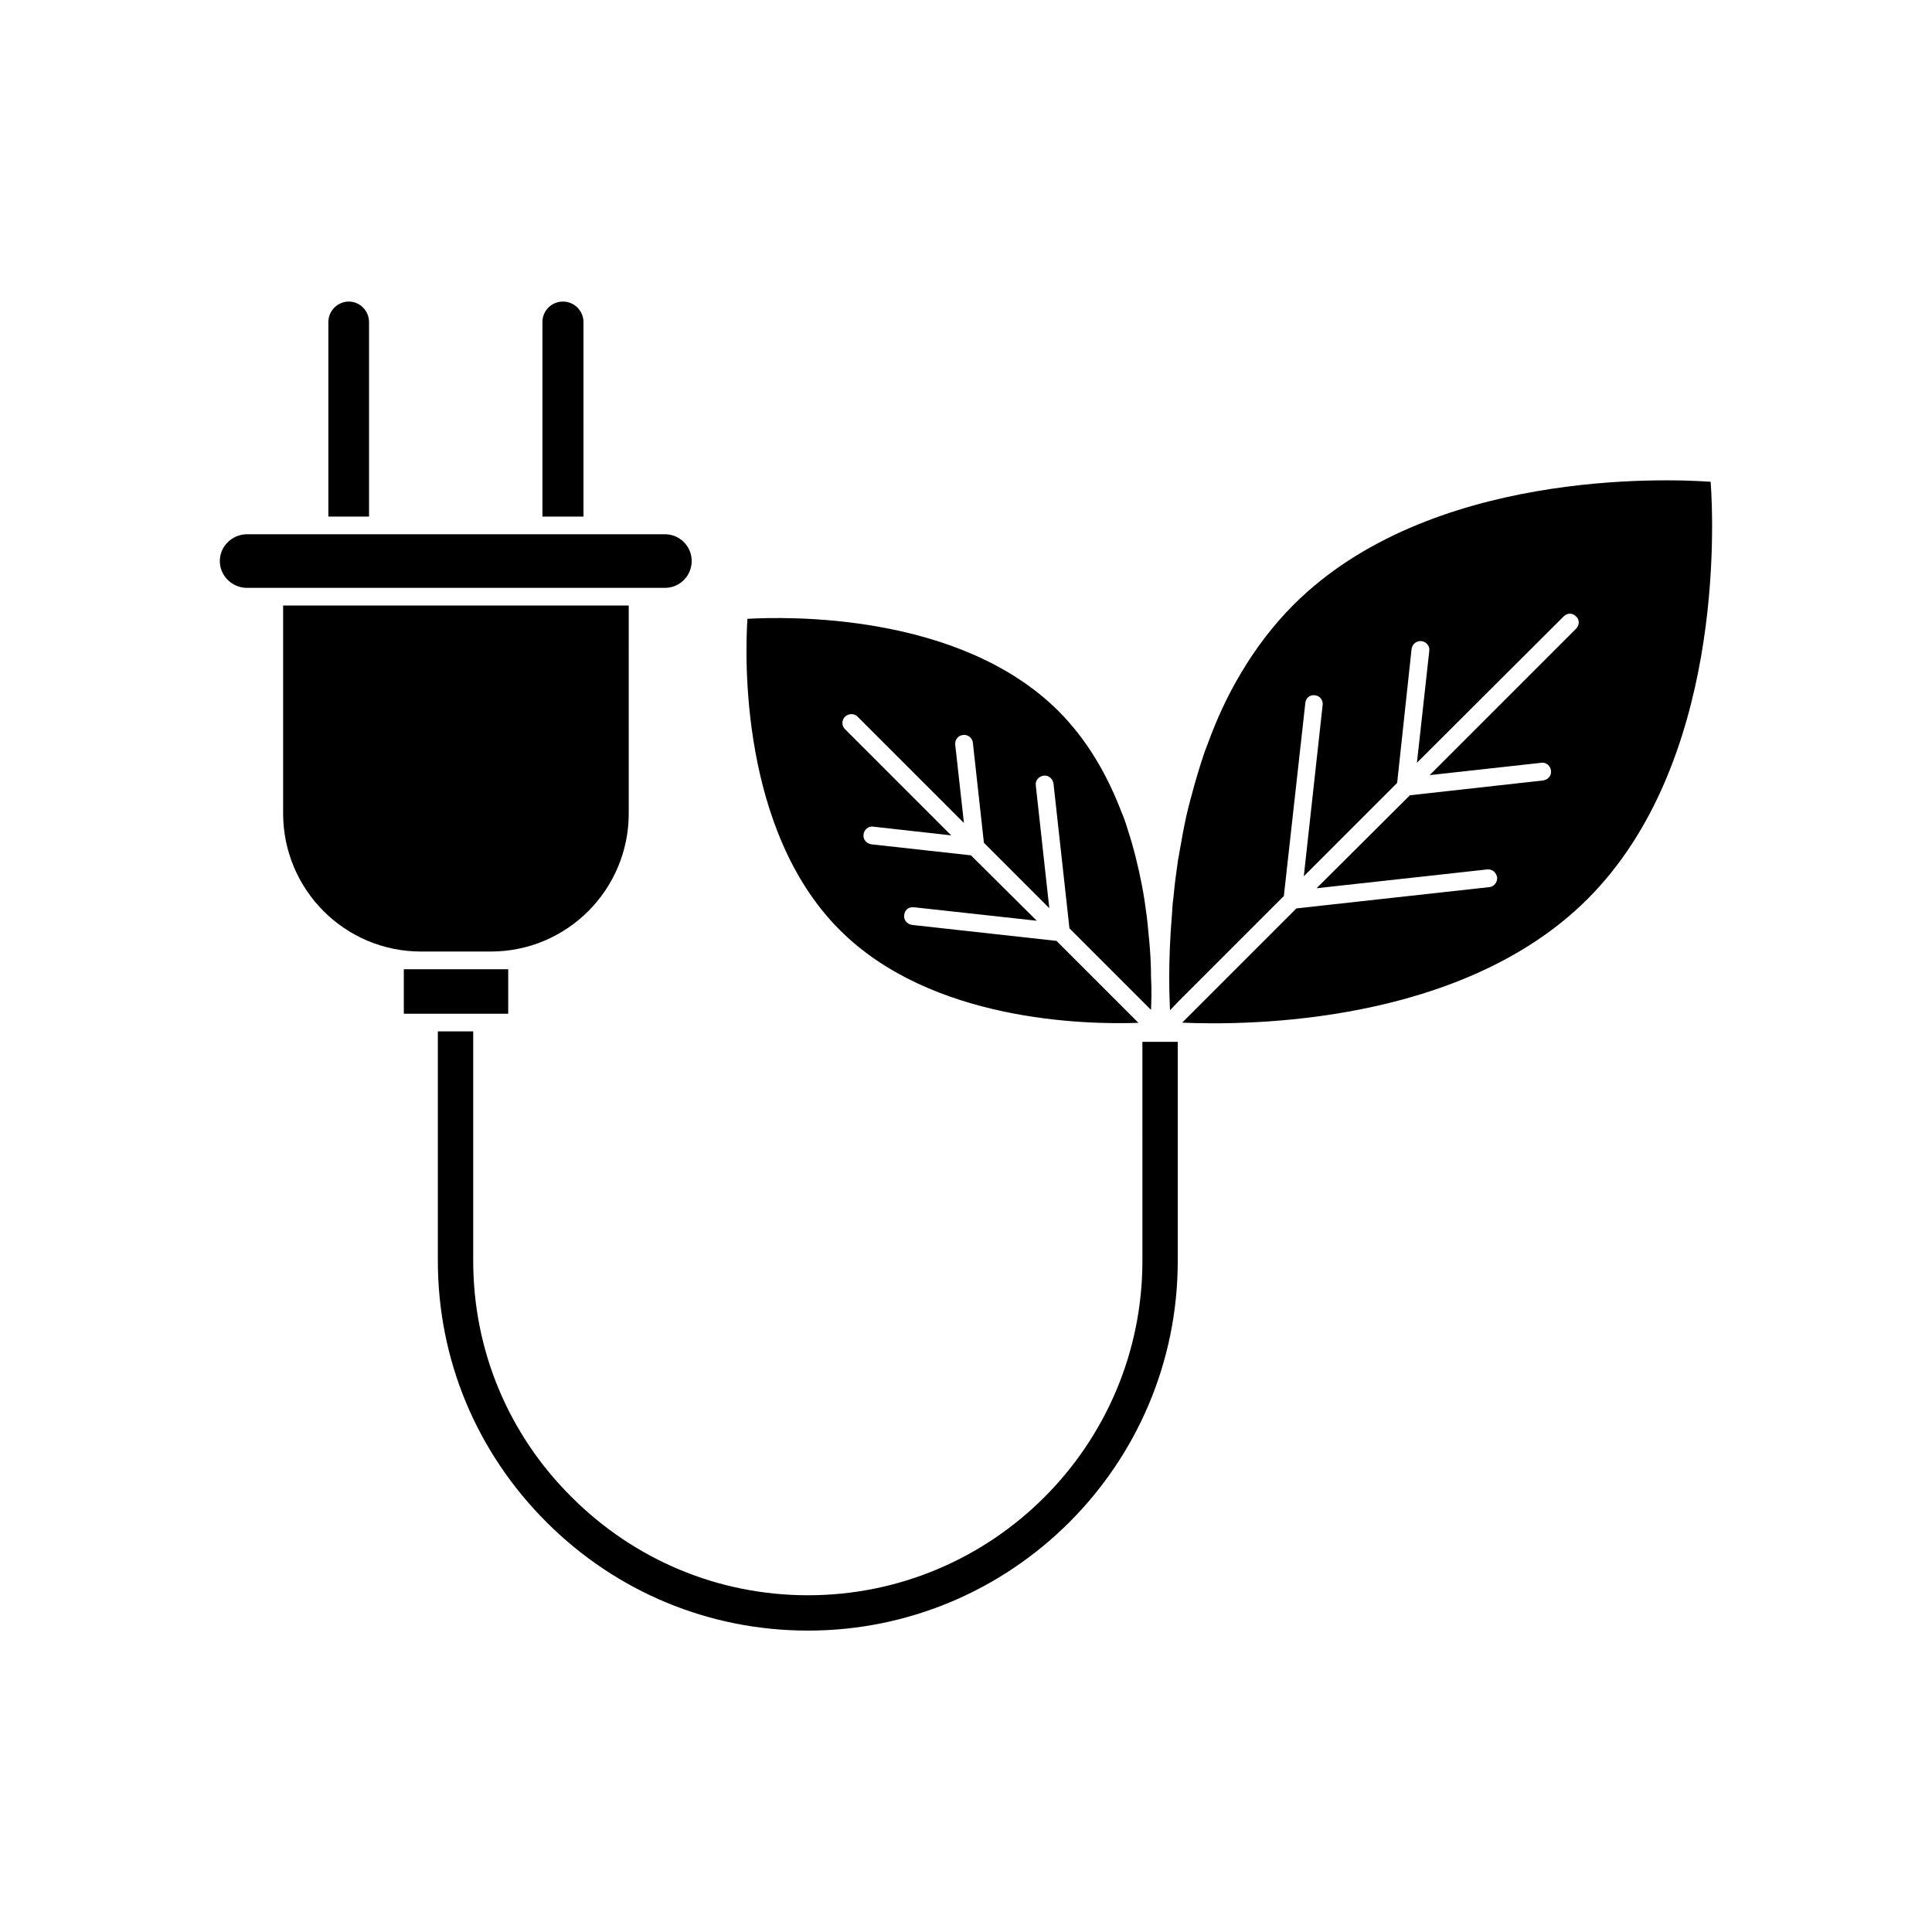
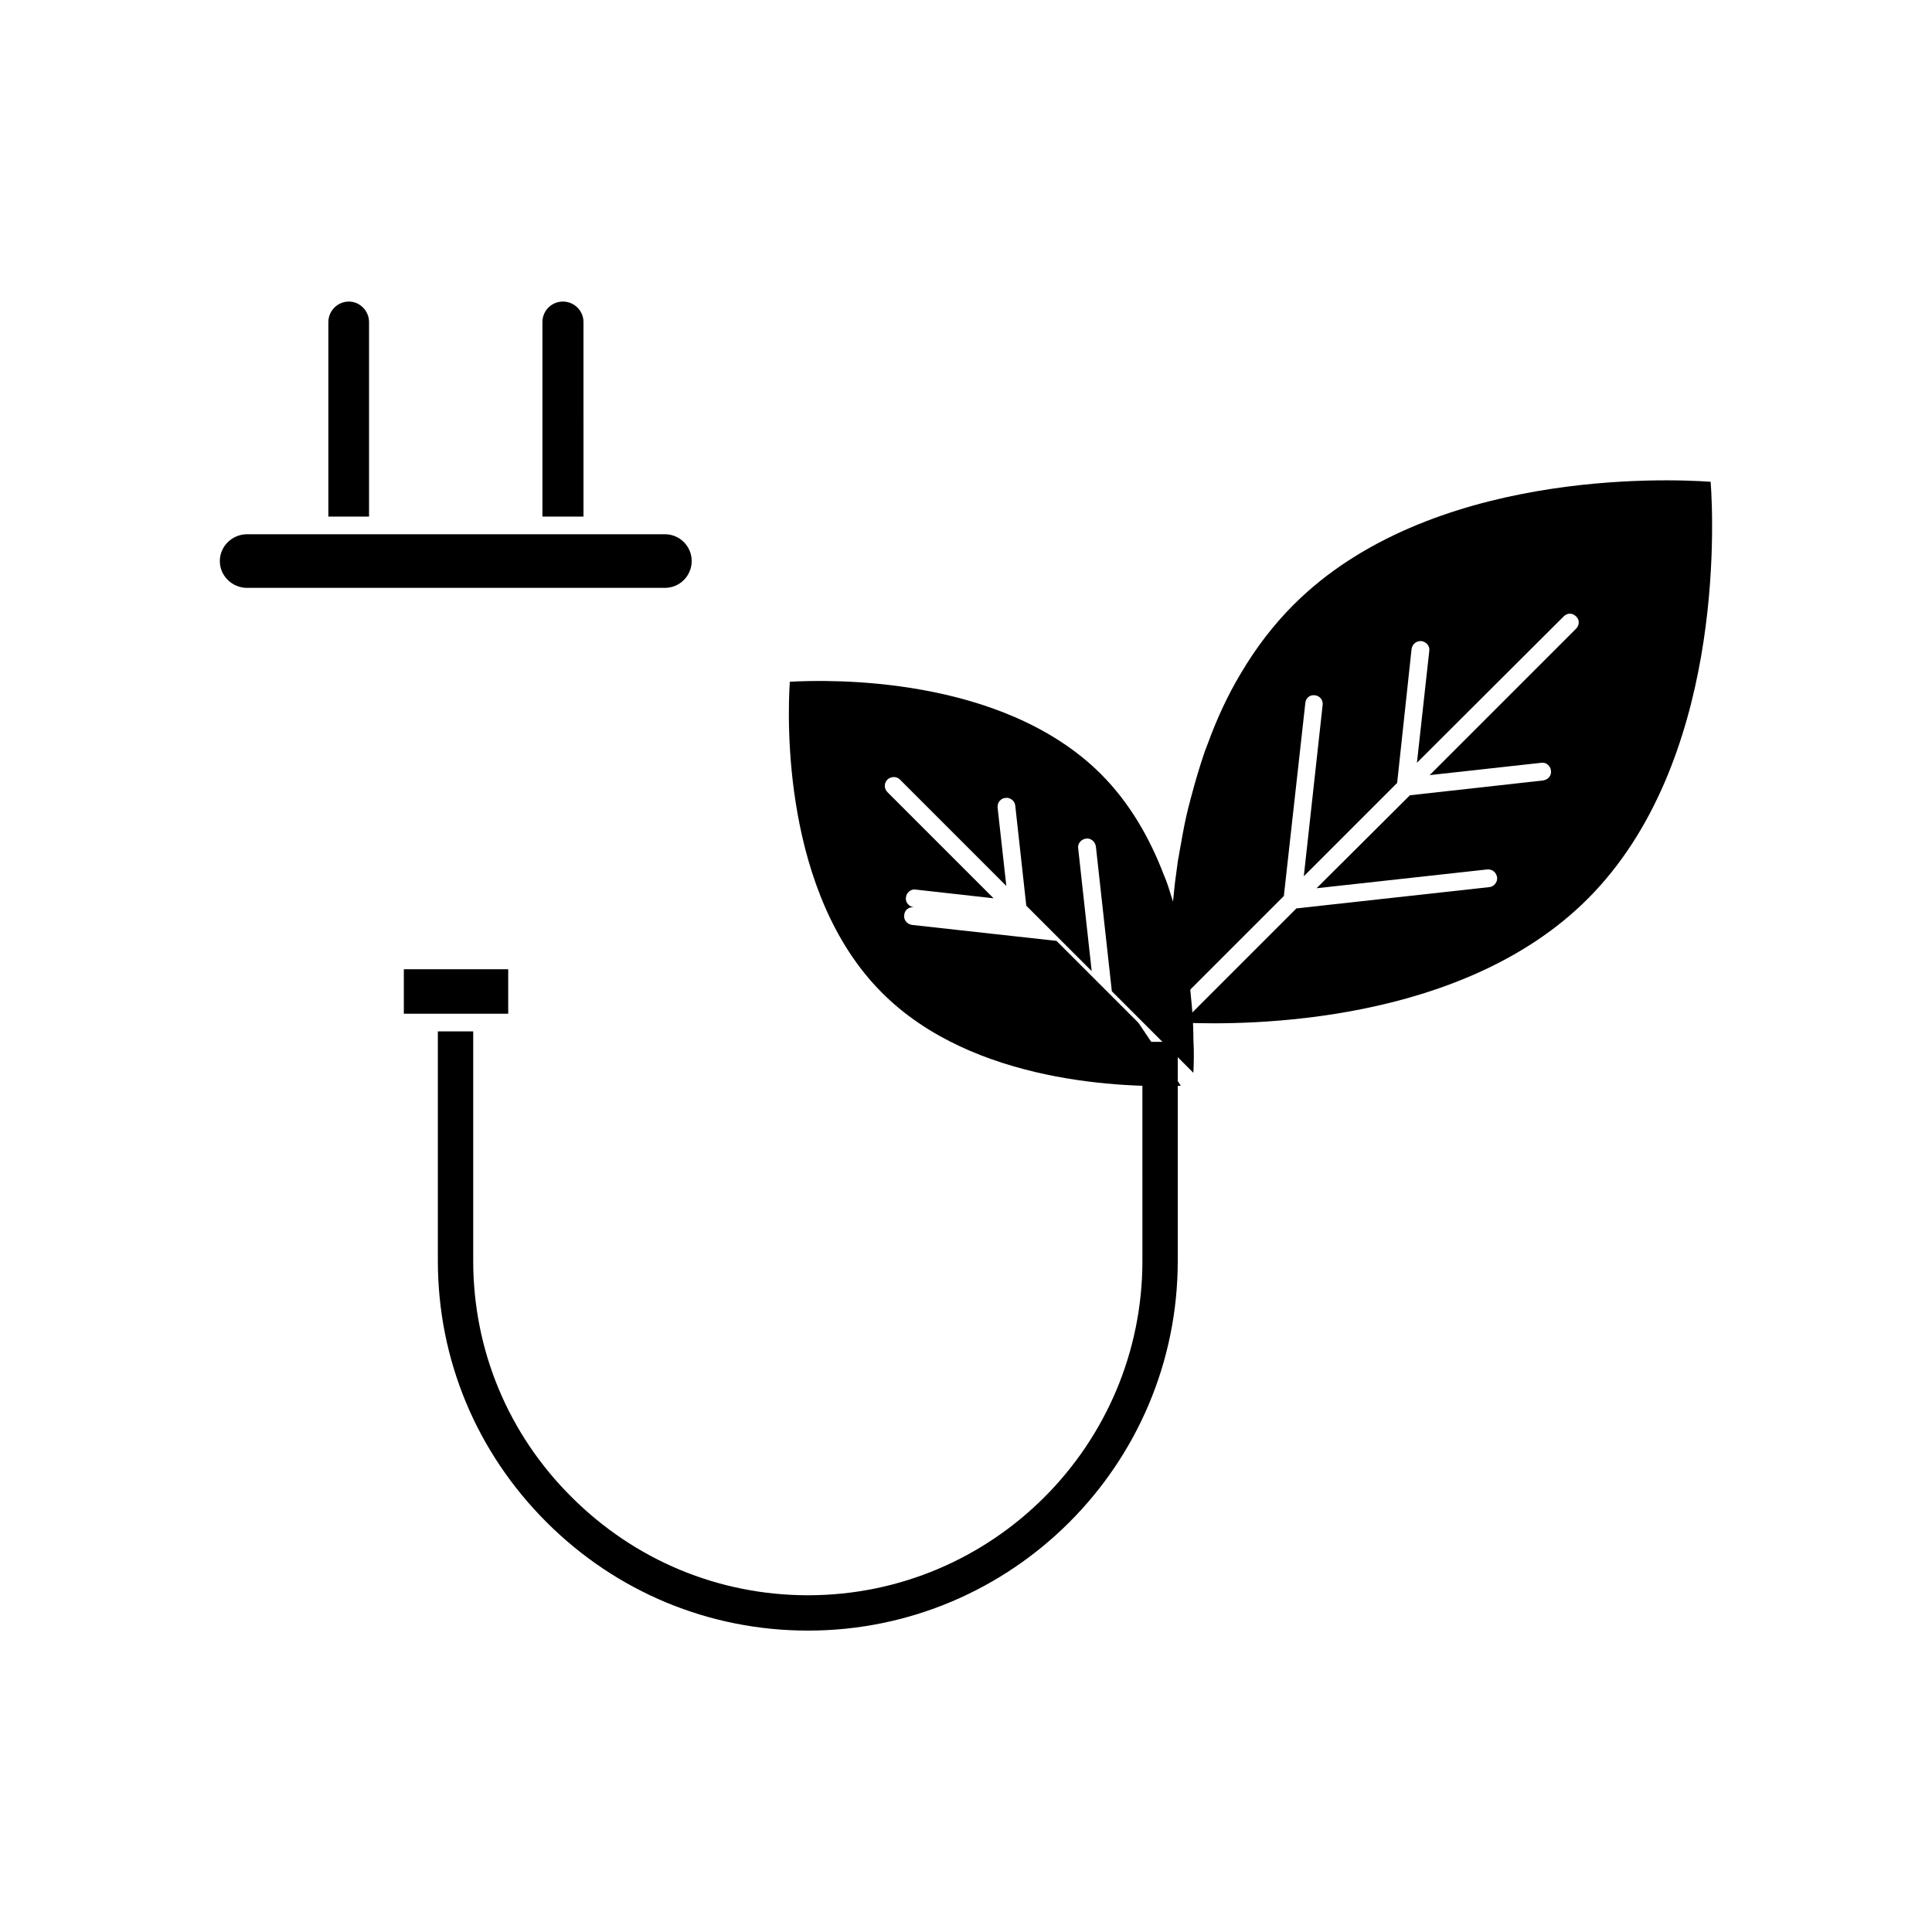
<svg xmlns="http://www.w3.org/2000/svg" fill="#000000" width="800px" height="800px" version="1.1" viewBox="144 144 512 512">
  <g>
    <path d="m298.63 229.36c0-2.973-2.418-5.441-5.441-5.441-3.023 0-5.441 2.418-5.441 5.441v51.539h10.883z" />
    <path d="m241.8 229.36c0-2.973-2.418-5.441-5.34-5.441-2.973 0-5.441 2.418-5.441 5.441v51.539h10.781z" />
    <path d="m209.46 299.79h110.74c3.93 0 7.106-3.176 7.106-7.106 0-3.93-3.176-7.106-7.106-7.106l-110.74 0.004c-3.93 0-7.203 3.176-7.203 7.106s3.273 7.102 7.203 7.102z" />
-     <path d="m219.03 359.54c0 20.254 16.375 36.625 36.527 36.625h18.539c20.152 0 36.527-16.375 36.527-36.625l-0.004-55.066h-91.59z" />
    <path d="m251.02 400.86h27.66v11.789h-27.66z" />
    <path d="m456.12 409.57 28.113-28.113 5.691-51.137c0.102-1.309 1.211-2.266 2.519-2.066 1.309 0.102 2.266 1.309 2.066 2.621l-4.988 45.344 24.738-24.738 3.828-35.52c0.203-1.309 1.309-2.168 2.621-2.066 1.309 0.203 2.266 1.309 2.066 2.621l-3.273 29.625 38.895-38.793c0.957-0.957 2.316-0.957 3.273 0 0.957 0.855 0.957 2.316 0 3.273l-38.793 38.793 29.625-3.273c1.211-0.203 2.418 0.855 2.519 2.066 0.203 1.309-0.754 2.418-2.066 2.621l-35.316 3.93-24.738 24.637 45.242-4.988c1.41-0.102 2.418 0.855 2.621 2.168 0.102 1.211-0.855 2.418-2.066 2.519l-51.137 5.644-30.277 30.277c17.23 0.754 74.109 0.555 107.46-32.797 35.871-35.871 33.453-98.746 32.598-110.54-11.789-0.855-74.664-3.273-110.54 32.598-5.441 5.441-10.027 11.539-13.855 17.984-3.68 6.098-6.551 12.445-8.918 18.941-0.352 0.957-0.754 1.863-1.008 2.719-1.211 3.629-2.316 7.305-3.273 10.984-0.301 0.957-0.453 1.863-0.754 2.82-0.855 3.375-1.512 6.852-2.066 10.125-0.301 1.41-0.453 2.719-0.754 4.133-0.203 1.41-0.352 2.719-0.555 4.133-0.301 1.965-0.453 3.93-0.656 5.793-0.203 1.41-0.301 2.719-0.352 4.031-0.555 6.449-0.754 12.293-0.754 16.977 0 3.578 0.102 6.551 0.203 8.816z" />
-     <path d="m445.7 415.06-21.715-21.715-38.289-4.231c-1.309-0.203-2.266-1.309-2.066-2.621 0.102-1.211 1.008-2.168 2.519-2.066l32.598 3.578-17.434-17.332-26.398-2.922c-1.309-0.203-2.266-1.309-2.066-2.621 0.102-1.211 1.309-2.266 2.519-2.066l20.707 2.316-28.113-28.113c-0.957-0.957-0.957-2.418 0-3.375 0.957-0.855 2.418-0.855 3.273 0l28.215 28.215-2.316-20.809c-0.102-1.309 0.855-2.418 2.066-2.519 1.211-0.203 2.519 0.754 2.621 2.066l2.922 26.5 17.332 17.332-3.578-32.496c-0.203-1.309 0.754-2.418 2.066-2.621 1.211-0.203 2.418 0.754 2.621 2.066l4.231 38.391 21.613 21.613c0.102-2.316 0.203-5.34 0-8.918 0-2.266-0.102-4.785-0.301-7.406-0.102-1.211-0.203-2.519-0.352-3.828-0.102-1.512-0.301-2.973-0.453-4.484-0.352-2.719-0.754-5.543-1.309-8.414-0.957-4.887-2.168-9.926-3.828-14.965-0.453-1.512-0.957-2.973-1.613-4.484-3.68-9.621-8.969-18.992-16.676-26.703-26.398-26.301-72.5-24.988-82.422-24.434-0.656 10.027-1.965 56.023 24.434 82.422 24.223 24.293 64.984 25.148 79.191 24.645z" />
+     <path d="m445.7 415.06-21.715-21.715-38.289-4.231c-1.309-0.203-2.266-1.309-2.066-2.621 0.102-1.211 1.008-2.168 2.519-2.066c-1.309-0.203-2.266-1.309-2.066-2.621 0.102-1.211 1.309-2.266 2.519-2.066l20.707 2.316-28.113-28.113c-0.957-0.957-0.957-2.418 0-3.375 0.957-0.855 2.418-0.855 3.273 0l28.215 28.215-2.316-20.809c-0.102-1.309 0.855-2.418 2.066-2.519 1.211-0.203 2.519 0.754 2.621 2.066l2.922 26.5 17.332 17.332-3.578-32.496c-0.203-1.309 0.754-2.418 2.066-2.621 1.211-0.203 2.418 0.754 2.621 2.066l4.231 38.391 21.613 21.613c0.102-2.316 0.203-5.34 0-8.918 0-2.266-0.102-4.785-0.301-7.406-0.102-1.211-0.203-2.519-0.352-3.828-0.102-1.512-0.301-2.973-0.453-4.484-0.352-2.719-0.754-5.543-1.309-8.414-0.957-4.887-2.168-9.926-3.828-14.965-0.453-1.512-0.957-2.973-1.613-4.484-3.68-9.621-8.969-18.992-16.676-26.703-26.398-26.301-72.5-24.988-82.422-24.434-0.656 10.027-1.965 56.023 24.434 82.422 24.223 24.293 64.984 25.148 79.191 24.645z" />
    <path d="m446.75 478.14c0 48.82-39.699 88.621-88.621 88.621-23.629 0-45.898-9.27-62.676-26.047-16.777-16.676-26.047-38.945-26.047-62.574v-60.812h-9.371v60.809c0 26.148 10.227 50.684 28.766 69.223 18.539 18.539 43.176 28.766 69.324 28.766 54.059 0 97.992-43.934 97.992-97.992v-58.031h-9.371z" />
  </g>
</svg>